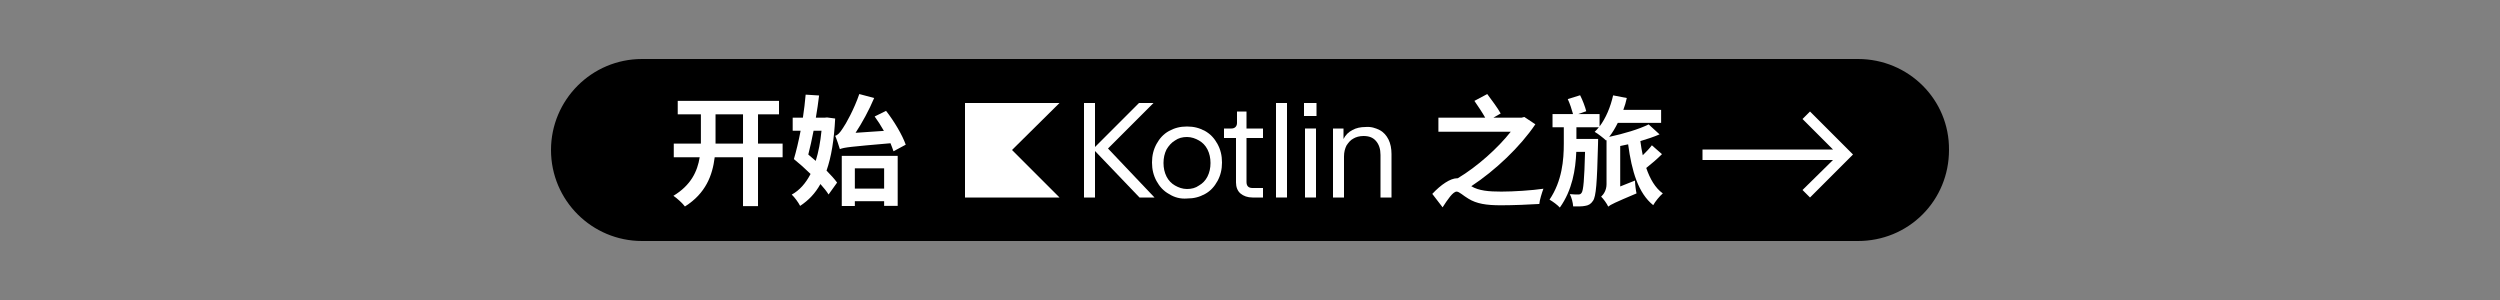
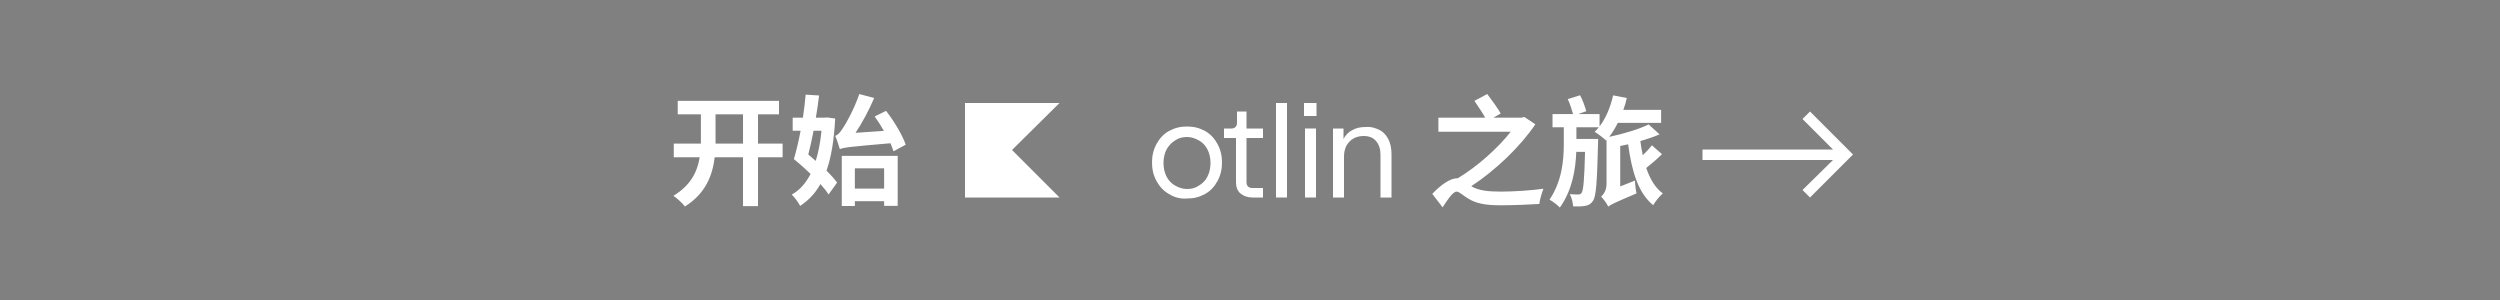
<svg xmlns="http://www.w3.org/2000/svg" xmlns:ns1="http://sodipodi.sourceforge.net/DTD/sodipodi-0.dtd" xmlns:ns2="http://www.inkscape.org/namespaces/inkscape" version="1.1" id="Layer_1" x="0px" y="0px" viewBox="0 0 500 60" style="enable-background:new 0 0 500 60;" xml:space="preserve" ns1:docname="start-kotlin-tour.svg" ns2:version="1.3 (0e150ed, 2023-07-21)">
  <rect x="0" y="0" width="500" height="60" fill="#808080" stroke="none" />
  <defs id="defs21">
			
			
		
				
				
				
				
				
				
				
				
				
				
				
				
				
				
				
				
			</defs>
  <ns1:namedview id="namedview21" pagecolor="#ffffff" bordercolor="#000000" borderopacity="0.25" ns2:showpageshadow="2" ns2:pageopacity="0.0" ns2:pagecheckerboard="0" ns2:deskcolor="#d1d1d1" ns2:zoom="0.988" ns2:cx="249.49393" ns2:cy="30.870445" ns2:window-width="1536" ns2:window-height="860" ns2:window-x="0" ns2:window-y="25" ns2:window-maximized="1" ns2:current-layer="g3" showgrid="false" />
  <style type="text/css" id="style1">
	.st0{fill:#FFFFFF;}
</style>
  <g id="g21">
    <g id="g3">
      <g id="g5">
        <g id="g19">
          <g id="g1">
-             <path d="M 371.6,11.8 H 128.4 c -10.1,0 -18.2,8.2 -18.2,18.2 0,10.1 8.2,18.2 18.2,18.2 h 243.2 c 4.9,0 9.5,-1.9 12.9,-5.3 3.4,-3.4 5.3,-8 5.3,-12.9 0.1,-10.1 -8.1,-18.2 -18.2,-18.2 z" id="path1" />
-           </g>
+             </g>
          <path class="st0" d="m 362,39.5 -1.5,-1.5 6.1,-6 h -26.1 v -2.1 h 26.1 l -6.1,-6.1 1.5,-1.5 8.6,8.6 z" id="path17" />
        </g>
        <g id="g4">
-           <path class="st0" d="m 219,39.5 h -2.2 V 20.6 h 2.2 v 8.8 l 8.8,-8.8 h 2.9 l -9.1,9.1 9.3,9.8 h -3 L 219,30.2 Z" id="path7" />
          <path class="st0" d="m 233.8,38.8 c -1.1,-0.6 -1.9,-1.5 -2.5,-2.6 -0.6,-1.1 -0.9,-2.3 -0.9,-3.7 0,-1.4 0.3,-2.6 0.9,-3.7 0.6,-1.1 1.4,-2 2.5,-2.6 1.1,-0.6 2.2,-0.9 3.6,-0.9 1.4,0 2.5,0.3 3.6,0.9 1.1,0.6 1.9,1.5 2.5,2.6 0.6,1.1 0.9,2.3 0.9,3.7 0,1.4 -0.3,2.6 -0.9,3.7 -0.6,1.1 -1.4,2 -2.5,2.6 -1.1,0.6 -2.2,0.9 -3.6,0.9 -1.3,0.1 -2.5,-0.2 -3.6,-0.9 z m 6,-1.7 c 0.7,-0.4 1.3,-1 1.7,-1.8 0.4,-0.8 0.6,-1.7 0.6,-2.7 0,-1 -0.2,-1.9 -0.6,-2.7 -0.4,-0.8 -1,-1.4 -1.7,-1.8 -0.7,-0.4 -1.5,-0.7 -2.4,-0.7 -0.9,0 -1.7,0.2 -2.4,0.7 -0.7,0.4 -1.3,1.1 -1.7,1.8 -0.4,0.8 -0.6,1.7 -0.6,2.7 0,1 0.2,1.9 0.6,2.7 0.4,0.8 1,1.4 1.7,1.8 0.7,0.4 1.5,0.7 2.4,0.7 0.9,0 1.7,-0.2 2.4,-0.7 z" id="path8" />
          <path class="st0" d="m 250.5,39.5 c -1,0 -1.8,-0.3 -2.4,-0.8 -0.6,-0.5 -0.9,-1.3 -0.9,-2.2 v -8.9 h -2.4 v -1.9 h 1.5 c 0.3,0 0.6,-0.1 0.8,-0.3 0.2,-0.2 0.3,-0.5 0.3,-0.8 v -2.3 h 1.9 v 3.4 h 3.3 v 1.9 h -3.3 v 8.8 c 0,0.4 0.1,0.7 0.3,0.9 0.2,0.2 0.5,0.3 0.9,0.3 h 2.1 v 1.9 z" id="path9" />
          <path class="st0" d="m 257.4,39.5 h -2.2 V 20.6 h 2.2 z" id="path10" />
          <path class="st0" d="m 260.8,23.2 v -2.6 h 2.5 v 2.6 z m 2.3,16.3 H 261 V 25.7 h 2.2 v 13.8 z" id="path11" />
          <path class="st0" d="m 275.9,26 c 0.8,0.4 1.4,1.1 1.8,1.9 0.4,0.8 0.6,1.8 0.6,2.9 v 8.7 h -2.2 V 31 c 0,-1.2 -0.3,-2.1 -0.9,-2.8 -0.6,-0.7 -1.4,-1 -2.5,-1 -0.8,0 -1.5,0.2 -2,0.5 -0.6,0.3 -1,0.8 -1.4,1.4 -0.3,0.6 -0.5,1.3 -0.5,2.2 v 8.2 h -2.2 V 25.7 h 2.1 v 2.1 c 0.4,-0.8 1,-1.4 1.8,-1.8 0.7,-0.4 1.6,-0.6 2.6,-0.6 1.1,-0.1 2,0.2 2.8,0.6 z" id="path12" />
          <path d="m 304.865,23.393 -0.552,0.144 h -5.64 l 1.464,-0.84 c -0.552,-1.032 -1.8,-2.688 -2.688,-3.888 l -2.568,1.368 c 0.696,1.008 1.584,2.328 2.16,3.36 h -9.36 v 2.808 h 14.472 c -2.568,3.264 -6.672,6.96 -10.608,9.312 h -0.144 c -1.32,0 -3.216,1.272 -4.944,3.12 l 2.064,2.688 c 0.984,-1.536 2.064,-3.144 2.808,-3.144 0.528,0 1.32,0.816 2.352,1.416 1.632,1.008 3.552,1.32 6.504,1.32 2.352,0 5.976,-0.144 7.68,-0.264 0.048,-0.768 0.528,-2.256 0.816,-3.048 -2.28,0.336 -5.952,0.576 -8.4,0.576 -2.52,0 -4.536,-0.168 -6.024,-1.08 4.824,-3.168 9.792,-7.896 12.816,-12.384 z m 25.512,5.664 c -0.456,0.6 -1.128,1.32 -1.824,1.992 -0.192,-0.912 -0.36,-1.872 -0.48,-2.832 1.368,-0.408 2.688,-0.84 3.84,-1.344 l -2.184,-1.992 c -1.92,0.96 -4.992,1.872 -7.896,2.496 0.648,-0.816 1.2,-1.752 1.728,-2.808 h 8.664 v -2.592 h -7.56 c 0.288,-0.768 0.528,-1.56 0.696,-2.376 l -2.736,-0.528 c -0.528,2.328 -1.44,4.536 -2.712,6.216 v -2.472 h -4.272 l 1.608,-0.576 c -0.216,-0.864 -0.72,-2.208 -1.224,-3.192 l -2.472,0.768 c 0.432,0.912 0.816,2.112 1.056,3 h -4.104 v 2.64 h 2.256 v 3.264 c 0,3.264 -0.336,7.464 -2.856,11.208 0.672,0.384 1.584,1.056 2.064,1.584 2.496,-3.504 3.144,-7.584 3.288,-11.136 h 1.752 c -0.144,5.616 -0.336,7.656 -0.672,8.16 -0.192,0.288 -0.36,0.36 -0.672,0.36 -0.36,0 -1.008,0 -1.704,-0.072 0.36,0.672 0.624,1.704 0.672,2.448 0.936,0.024 1.8,0.024 2.376,-0.096 0.648,-0.096 1.152,-0.336 1.584,-1.008 0.624,-0.84 0.816,-3.648 1.008,-11.256 0.024,-0.336 0.024,-1.128 0.024,-1.128 h -4.344 v -2.328 h 4.488 c -0.264,0.336 -0.552,0.624 -0.84,0.912 0.648,0.36 1.776,1.248 2.28,1.728 l 0.096,-0.096 v 8.832 c 0,1.224 -0.6,2.064 -1.08,2.496 0.432,0.408 1.176,1.416 1.416,1.992 0.504,-0.408 1.296,-0.792 5.664,-2.64 -0.144,-0.6 -0.288,-1.776 -0.312,-2.568 l -2.952,1.176 v -8.088 c 0.528,-0.12 1.08,-0.216 1.584,-0.336 0.72,5.352 2.016,9.768 5.016,12.168 0.408,-0.744 1.296,-1.824 1.92,-2.352 -1.512,-1.08 -2.568,-2.904 -3.312,-5.088 1.008,-0.792 2.184,-1.8 3.144,-2.76 z" id="text24" style="font-size:24px;font-family:'Noto Sans CJK SC';-inkscape-font-specification:'Noto Sans CJK SC';fill:#ffffff" aria-label="之旅" />
          <g id="g20">
            <polygon class="st0" points="193,20.6 211.9,20.6 202.4,30 211.9,39.5 193,39.5 " id="polygon19" />
          </g>
          <path d="m 143.107,28.721 v -0.696 -5.16 h 5.496 v 5.856 z m 13.416,0 h -4.92 v -5.856 h 4.2 v -2.688 h -20.256 v 2.688 h 4.632 v 5.136 0.72 h -5.424 v 2.736 h 5.184 c -0.456,2.832 -1.752,5.592 -5.256,7.704 0.72,0.48 1.824,1.488 2.304,2.136 4.176,-2.616 5.52,-6.264 5.952,-9.84 h 5.664 v 9.768 h 3 v -9.768 h 4.92 z m 7.776,-2.568 c -0.216,2.256 -0.6,4.248 -1.152,6.024 -0.48,-0.432 -0.984,-0.864 -1.488,-1.272 0.36,-1.44 0.744,-3.072 1.056,-4.752 z m 1.104,-2.664 -0.48,0.048 h -1.752 c 0.264,-1.512 0.48,-3.048 0.648,-4.44 l -2.688,-0.168 c -0.12,1.44 -0.312,3.024 -0.552,4.608 h -2.04 v 2.616 h 1.584 c -0.408,2.136 -0.888,4.128 -1.344,5.664 1.08,0.864 2.232,1.896 3.336,2.976 -0.96,1.848 -2.184,3.264 -3.768,4.128 0.576,0.528 1.32,1.56 1.68,2.256 1.68,-1.104 3.024,-2.496 4.056,-4.368 0.672,0.744 1.248,1.464 1.632,2.088 l 1.704,-2.376 c -0.504,-0.72 -1.272,-1.536 -2.112,-2.4 0.96,-2.736 1.512,-6.144 1.728,-10.416 z m 15.744,5.448 c -0.672,-1.92 -2.304,-4.68 -3.936,-6.768 l -2.28,1.128 c 0.624,0.864 1.272,1.848 1.848,2.88 l -5.664,0.384 c 1.32,-2.016 2.688,-4.512 3.72,-6.96 l -2.976,-0.792 c -1.008,2.976 -2.712,6.048 -3.312,6.864 -0.552,0.864 -0.984,1.344 -1.512,1.488 0.336,0.744 0.768,2.112 0.936,2.664 0.888,-0.36 2.112,-0.48 10.128,-1.176 0.216,0.576 0.456,1.128 0.6,1.608 z m -4.32,4.728 v 4.056 h -5.856 v -4.056 z m -8.472,7.536 h 2.616 v -0.96 h 5.856 v 0.936 h 2.712 v -10.008 h -11.184 z" id="text3" style="font-size:24px;font-family:'Noto Sans CJK SC';-inkscape-font-specification:'Noto Sans CJK SC';fill:#ffffff" aria-label="开始" />
        </g>
      </g>
    </g>
  </g>
</svg>